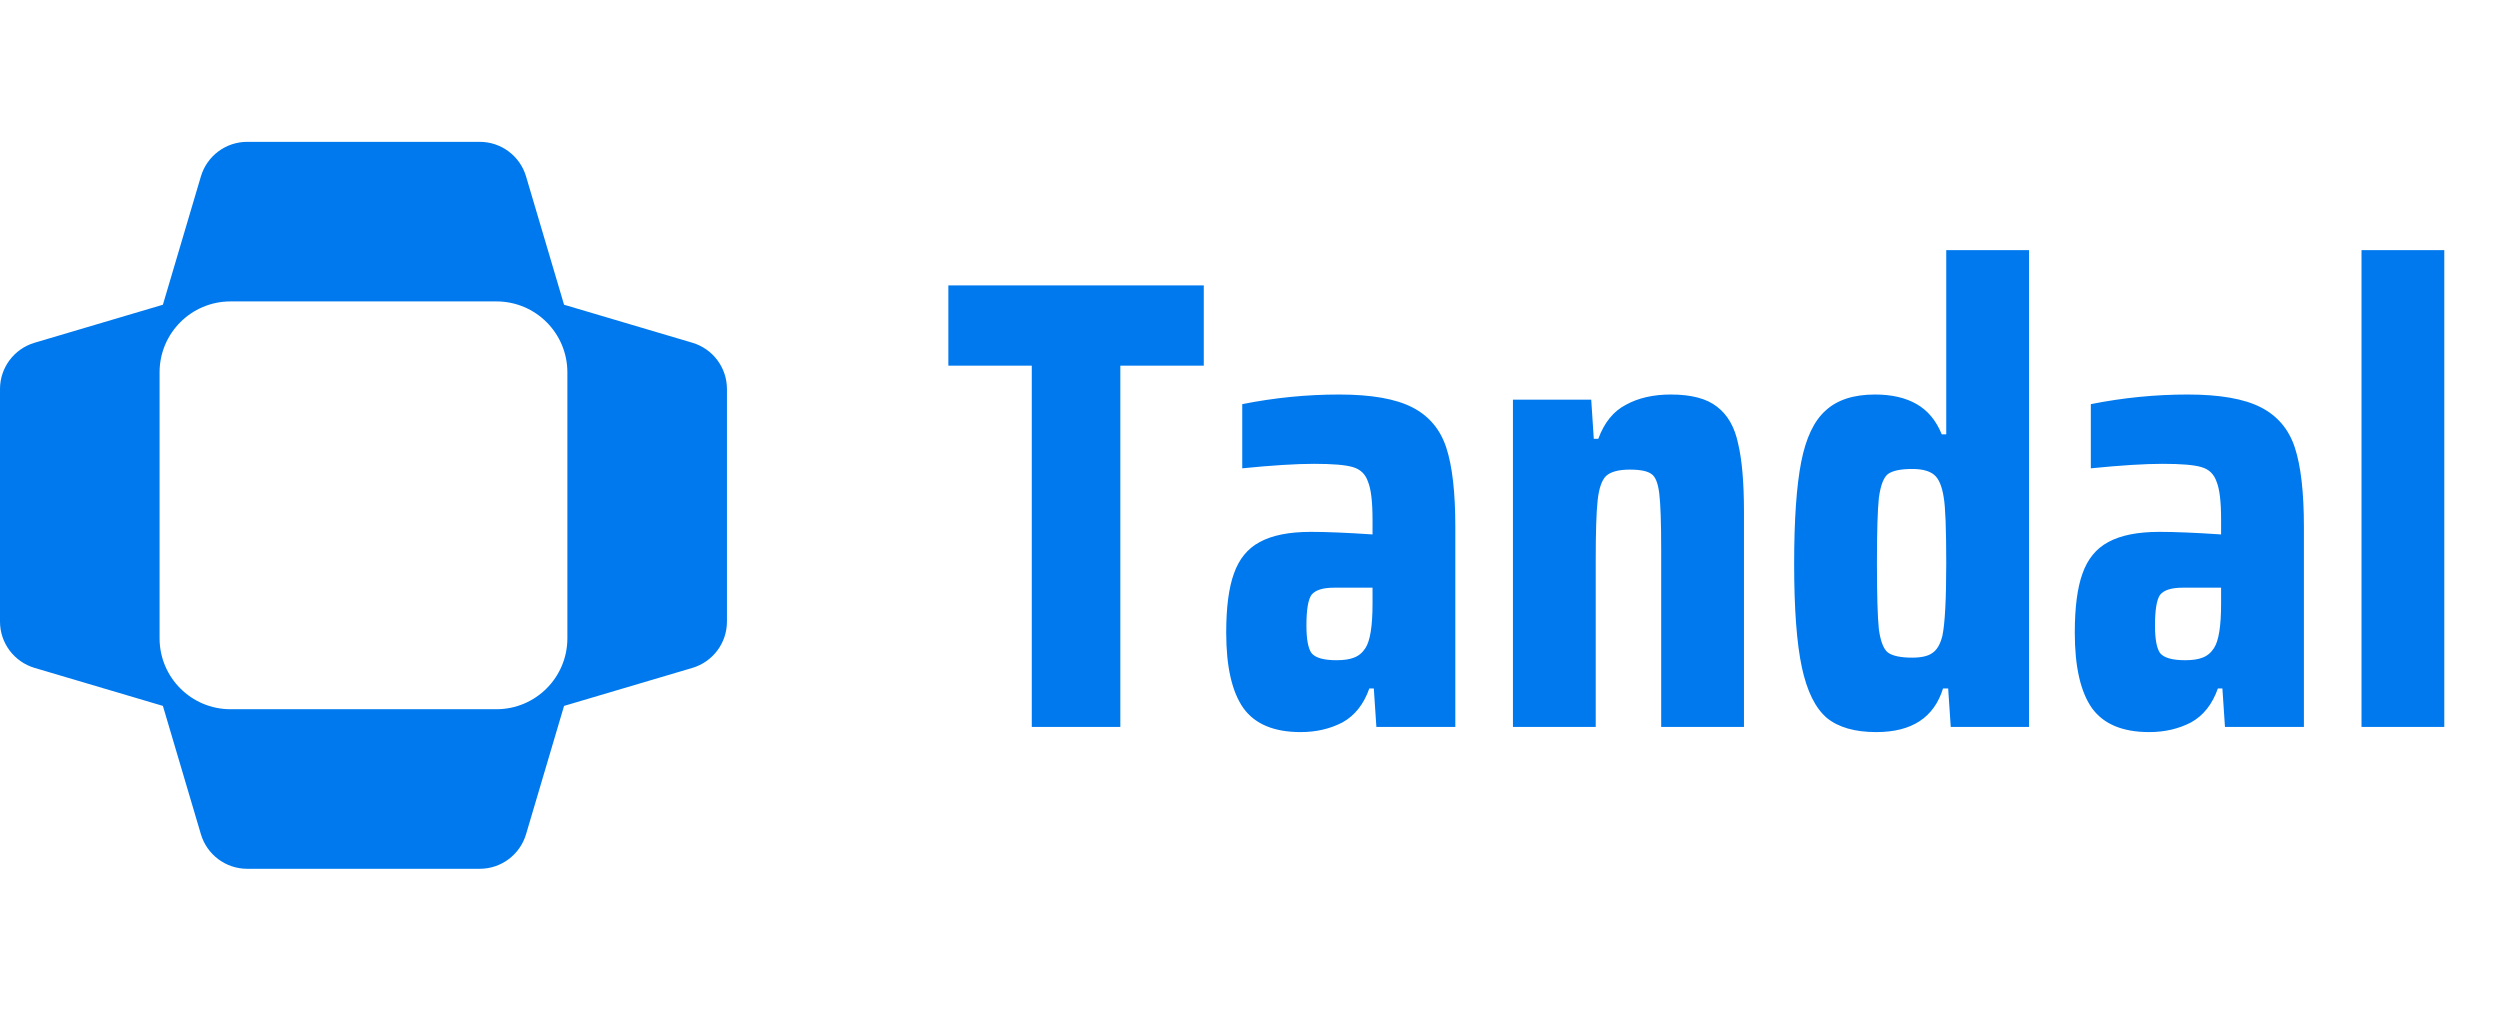
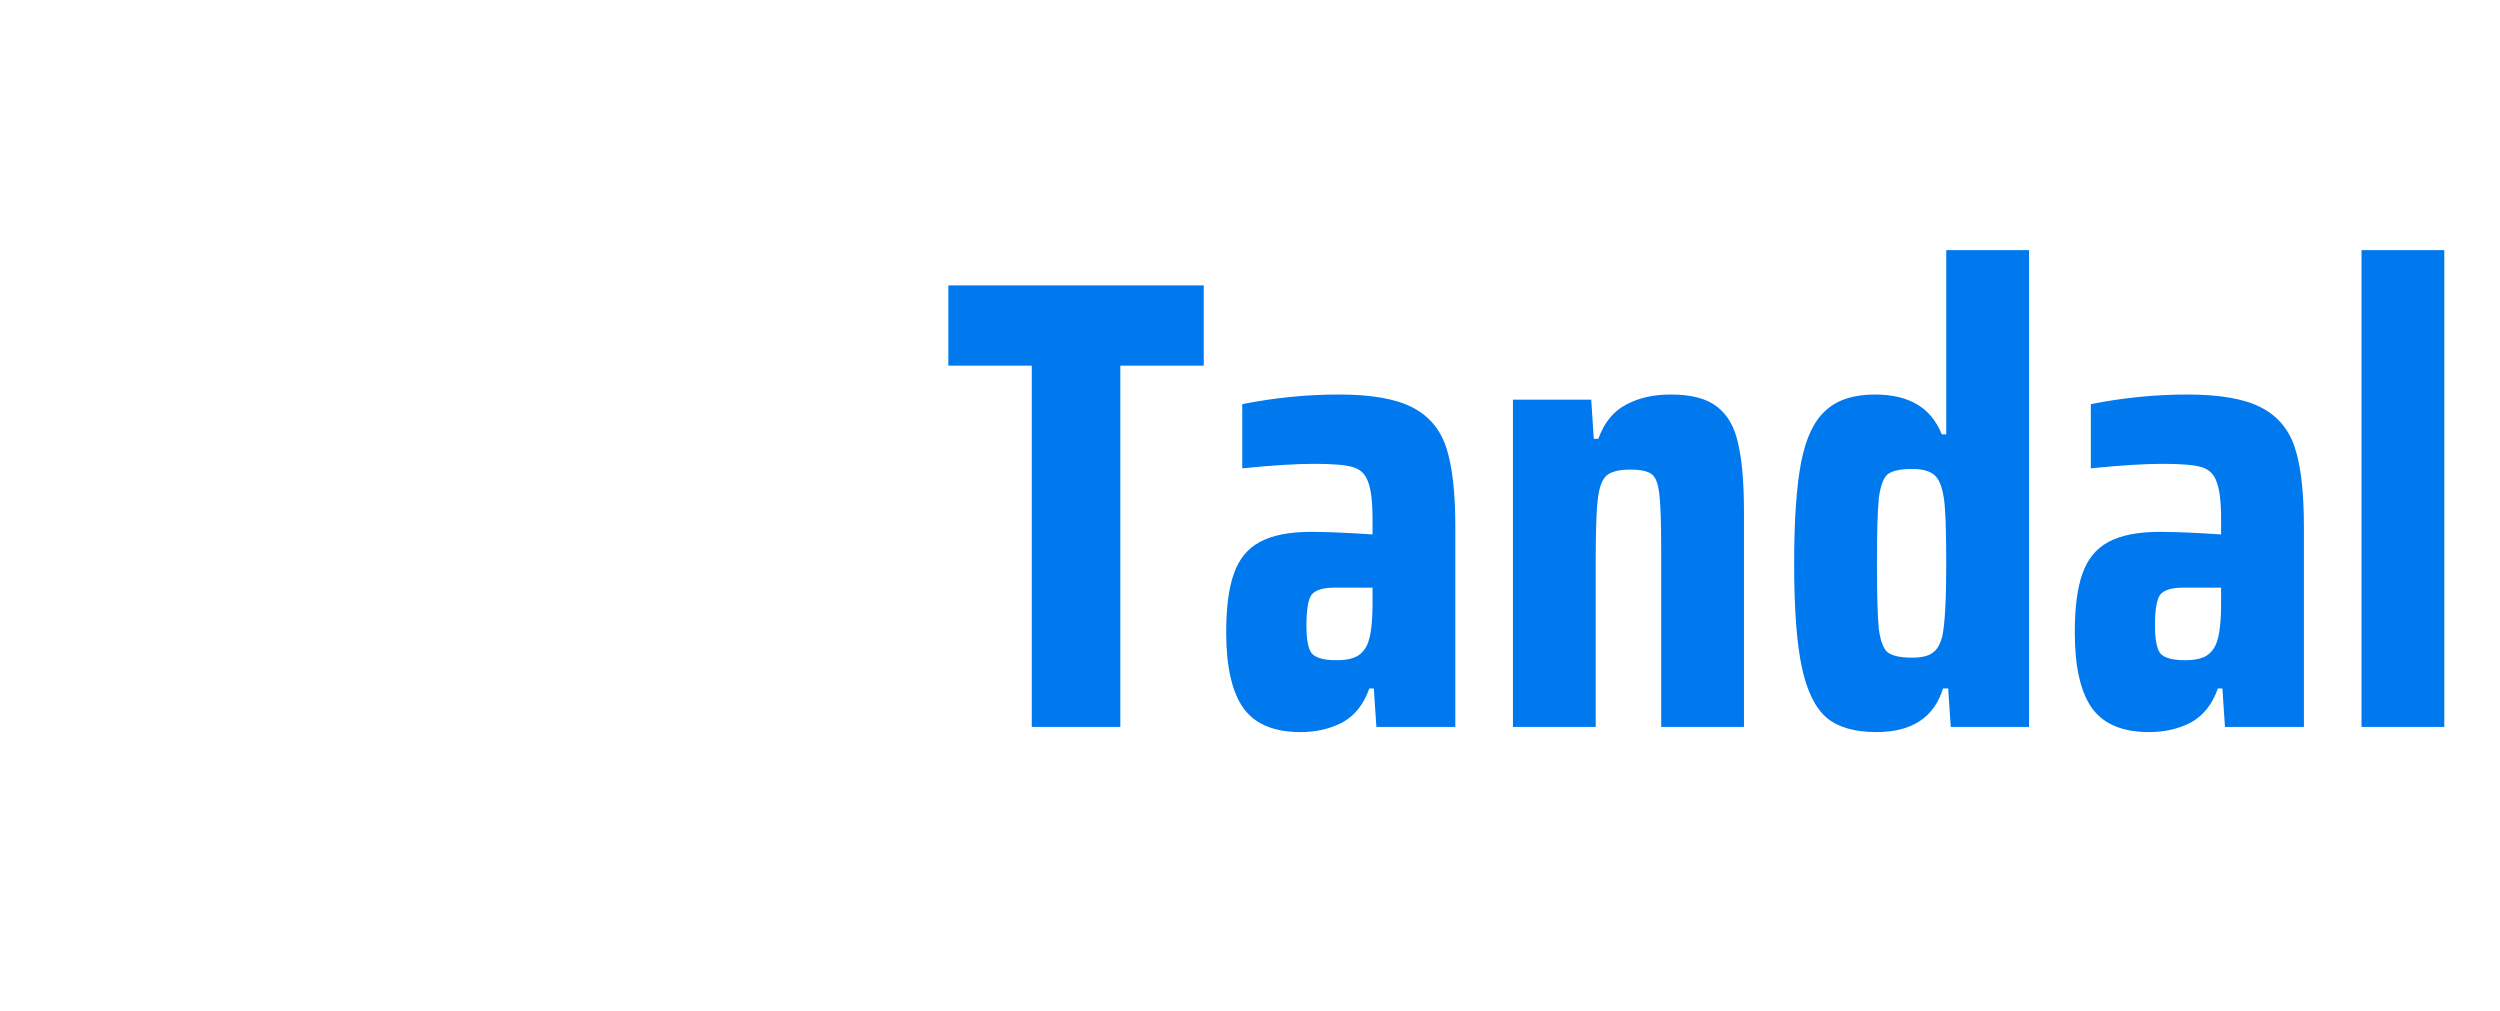
<svg xmlns="http://www.w3.org/2000/svg" width="141" height="57" viewBox="0 0 141 57" fill="none">
  <path d="M58.192 41V20.622H53.487V16.098H67.893V20.622H63.187V41H58.192ZM73.357 41.29C71.861 41.29 70.787 40.843 70.136 39.95C69.484 39.033 69.158 37.61 69.158 35.679C69.158 34.256 69.303 33.146 69.593 32.349C69.882 31.529 70.365 30.938 71.04 30.576C71.74 30.19 72.705 29.997 73.936 29.997C74.805 29.997 75.963 30.045 77.411 30.142V29.309C77.411 28.296 77.326 27.584 77.157 27.174C77.013 26.739 76.723 26.462 76.289 26.341C75.879 26.22 75.155 26.16 74.117 26.16C73.104 26.16 71.752 26.244 70.063 26.413V22.794C71.873 22.432 73.695 22.251 75.529 22.251C77.338 22.251 78.714 22.492 79.655 22.975C80.596 23.457 81.235 24.218 81.573 25.255C81.911 26.293 82.08 27.777 82.08 29.707V41H77.628L77.483 38.828H77.23C76.916 39.721 76.409 40.361 75.71 40.747C75.01 41.109 74.226 41.29 73.357 41.29ZM75.384 37.236C75.794 37.236 76.12 37.187 76.361 37.091C76.627 36.994 76.844 36.813 77.013 36.548C77.278 36.138 77.411 35.305 77.411 34.05V33.146H75.239C74.612 33.146 74.189 33.278 73.972 33.544C73.779 33.809 73.683 34.388 73.683 35.281C73.683 36.053 73.779 36.572 73.972 36.838C74.189 37.103 74.66 37.236 75.384 37.236ZM93.691 31.01C93.691 29.466 93.654 28.404 93.582 27.825C93.51 27.246 93.365 26.884 93.148 26.739C92.931 26.57 92.52 26.486 91.917 26.486C91.29 26.486 90.843 26.606 90.578 26.848C90.337 27.089 90.18 27.547 90.107 28.223C90.035 28.875 89.999 29.985 89.999 31.553V41H85.33V22.541H89.745L89.89 24.748H90.144C90.481 23.831 91 23.192 91.7 22.83C92.4 22.444 93.244 22.251 94.234 22.251C95.392 22.251 96.26 22.48 96.84 22.939C97.443 23.397 97.841 24.097 98.034 25.038C98.251 25.955 98.36 27.234 98.36 28.875V41H93.691V31.01ZM105.823 41.29C104.617 41.29 103.688 41.024 103.036 40.493C102.385 39.938 101.914 38.985 101.624 37.634C101.335 36.283 101.19 34.34 101.19 31.806C101.19 29.321 101.323 27.403 101.588 26.051C101.854 24.7 102.312 23.735 102.964 23.156C103.615 22.553 104.544 22.251 105.751 22.251C106.692 22.251 107.476 22.432 108.103 22.794C108.731 23.156 109.201 23.723 109.515 24.495H109.768V14.107H114.438V41H110.022L109.877 38.828H109.587C109.081 40.469 107.826 41.29 105.823 41.29ZM107.85 37.091C108.357 37.091 108.731 37.007 108.972 36.838C109.238 36.669 109.431 36.343 109.551 35.86C109.696 35.16 109.768 33.797 109.768 31.77C109.768 29.816 109.72 28.573 109.624 28.042C109.527 27.415 109.346 26.992 109.081 26.775C108.815 26.558 108.405 26.45 107.85 26.45C107.199 26.45 106.74 26.546 106.475 26.739C106.233 26.932 106.064 27.379 105.968 28.078C105.896 28.754 105.859 29.985 105.859 31.77C105.859 33.556 105.896 34.799 105.968 35.498C106.064 36.174 106.233 36.608 106.475 36.801C106.74 36.994 107.199 37.091 107.85 37.091ZM121.217 41.29C119.72 41.29 118.647 40.843 117.995 39.95C117.344 39.033 117.018 37.61 117.018 35.679C117.018 34.256 117.163 33.146 117.452 32.349C117.742 31.529 118.224 30.938 118.9 30.576C119.6 30.19 120.565 29.997 121.796 29.997C122.664 29.997 123.823 30.045 125.27 30.142V29.309C125.27 28.296 125.186 27.584 125.017 27.174C124.872 26.739 124.583 26.462 124.148 26.341C123.738 26.22 123.014 26.16 121.977 26.16C120.963 26.16 119.612 26.244 117.923 26.413V22.794C119.733 22.432 121.554 22.251 123.388 22.251C125.198 22.251 126.573 22.492 127.514 22.975C128.456 23.457 129.095 24.218 129.433 25.255C129.771 26.293 129.94 27.777 129.94 29.707V41H125.488L125.343 38.828H125.089C124.776 39.721 124.269 40.361 123.569 40.747C122.869 41.109 122.085 41.29 121.217 41.29ZM123.243 37.236C123.654 37.236 123.979 37.187 124.221 37.091C124.486 36.994 124.703 36.813 124.872 36.548C125.138 36.138 125.27 35.305 125.27 34.05V33.146H123.099C122.471 33.146 122.049 33.278 121.832 33.544C121.639 33.809 121.542 34.388 121.542 35.281C121.542 36.053 121.639 36.572 121.832 36.838C122.049 37.103 122.52 37.236 123.243 37.236ZM133.189 41V14.107H137.858V41H133.189Z" fill="#0079EE" />
-   <path fill-rule="evenodd" clip-rule="evenodd" d="M11.331 9.949L9.187 17.187L1.949 19.331C0.793 19.674 0 20.736 0 21.941V35.059C0 36.264 0.793 37.326 1.949 37.669L9.187 39.813L11.331 47.051C11.674 48.207 12.736 49 13.941 49H27.059C28.264 49 29.326 48.207 29.669 47.051L31.813 39.813L39.051 37.669C40.207 37.326 41 36.264 41 35.059V21.941C41 20.736 40.207 19.674 39.051 19.331L31.813 17.187L29.669 9.949C29.326 8.793 28.264 8 27.059 8H13.941C12.736 8 11.674 8.793 11.331 9.949ZM13 17H28C30.209 17 32 18.791 32 21V36C32 38.209 30.209 40 28 40H13C10.791 40 9 38.209 9 36V21C9 18.791 10.791 17 13 17Z" fill="#0079EE" />
</svg>